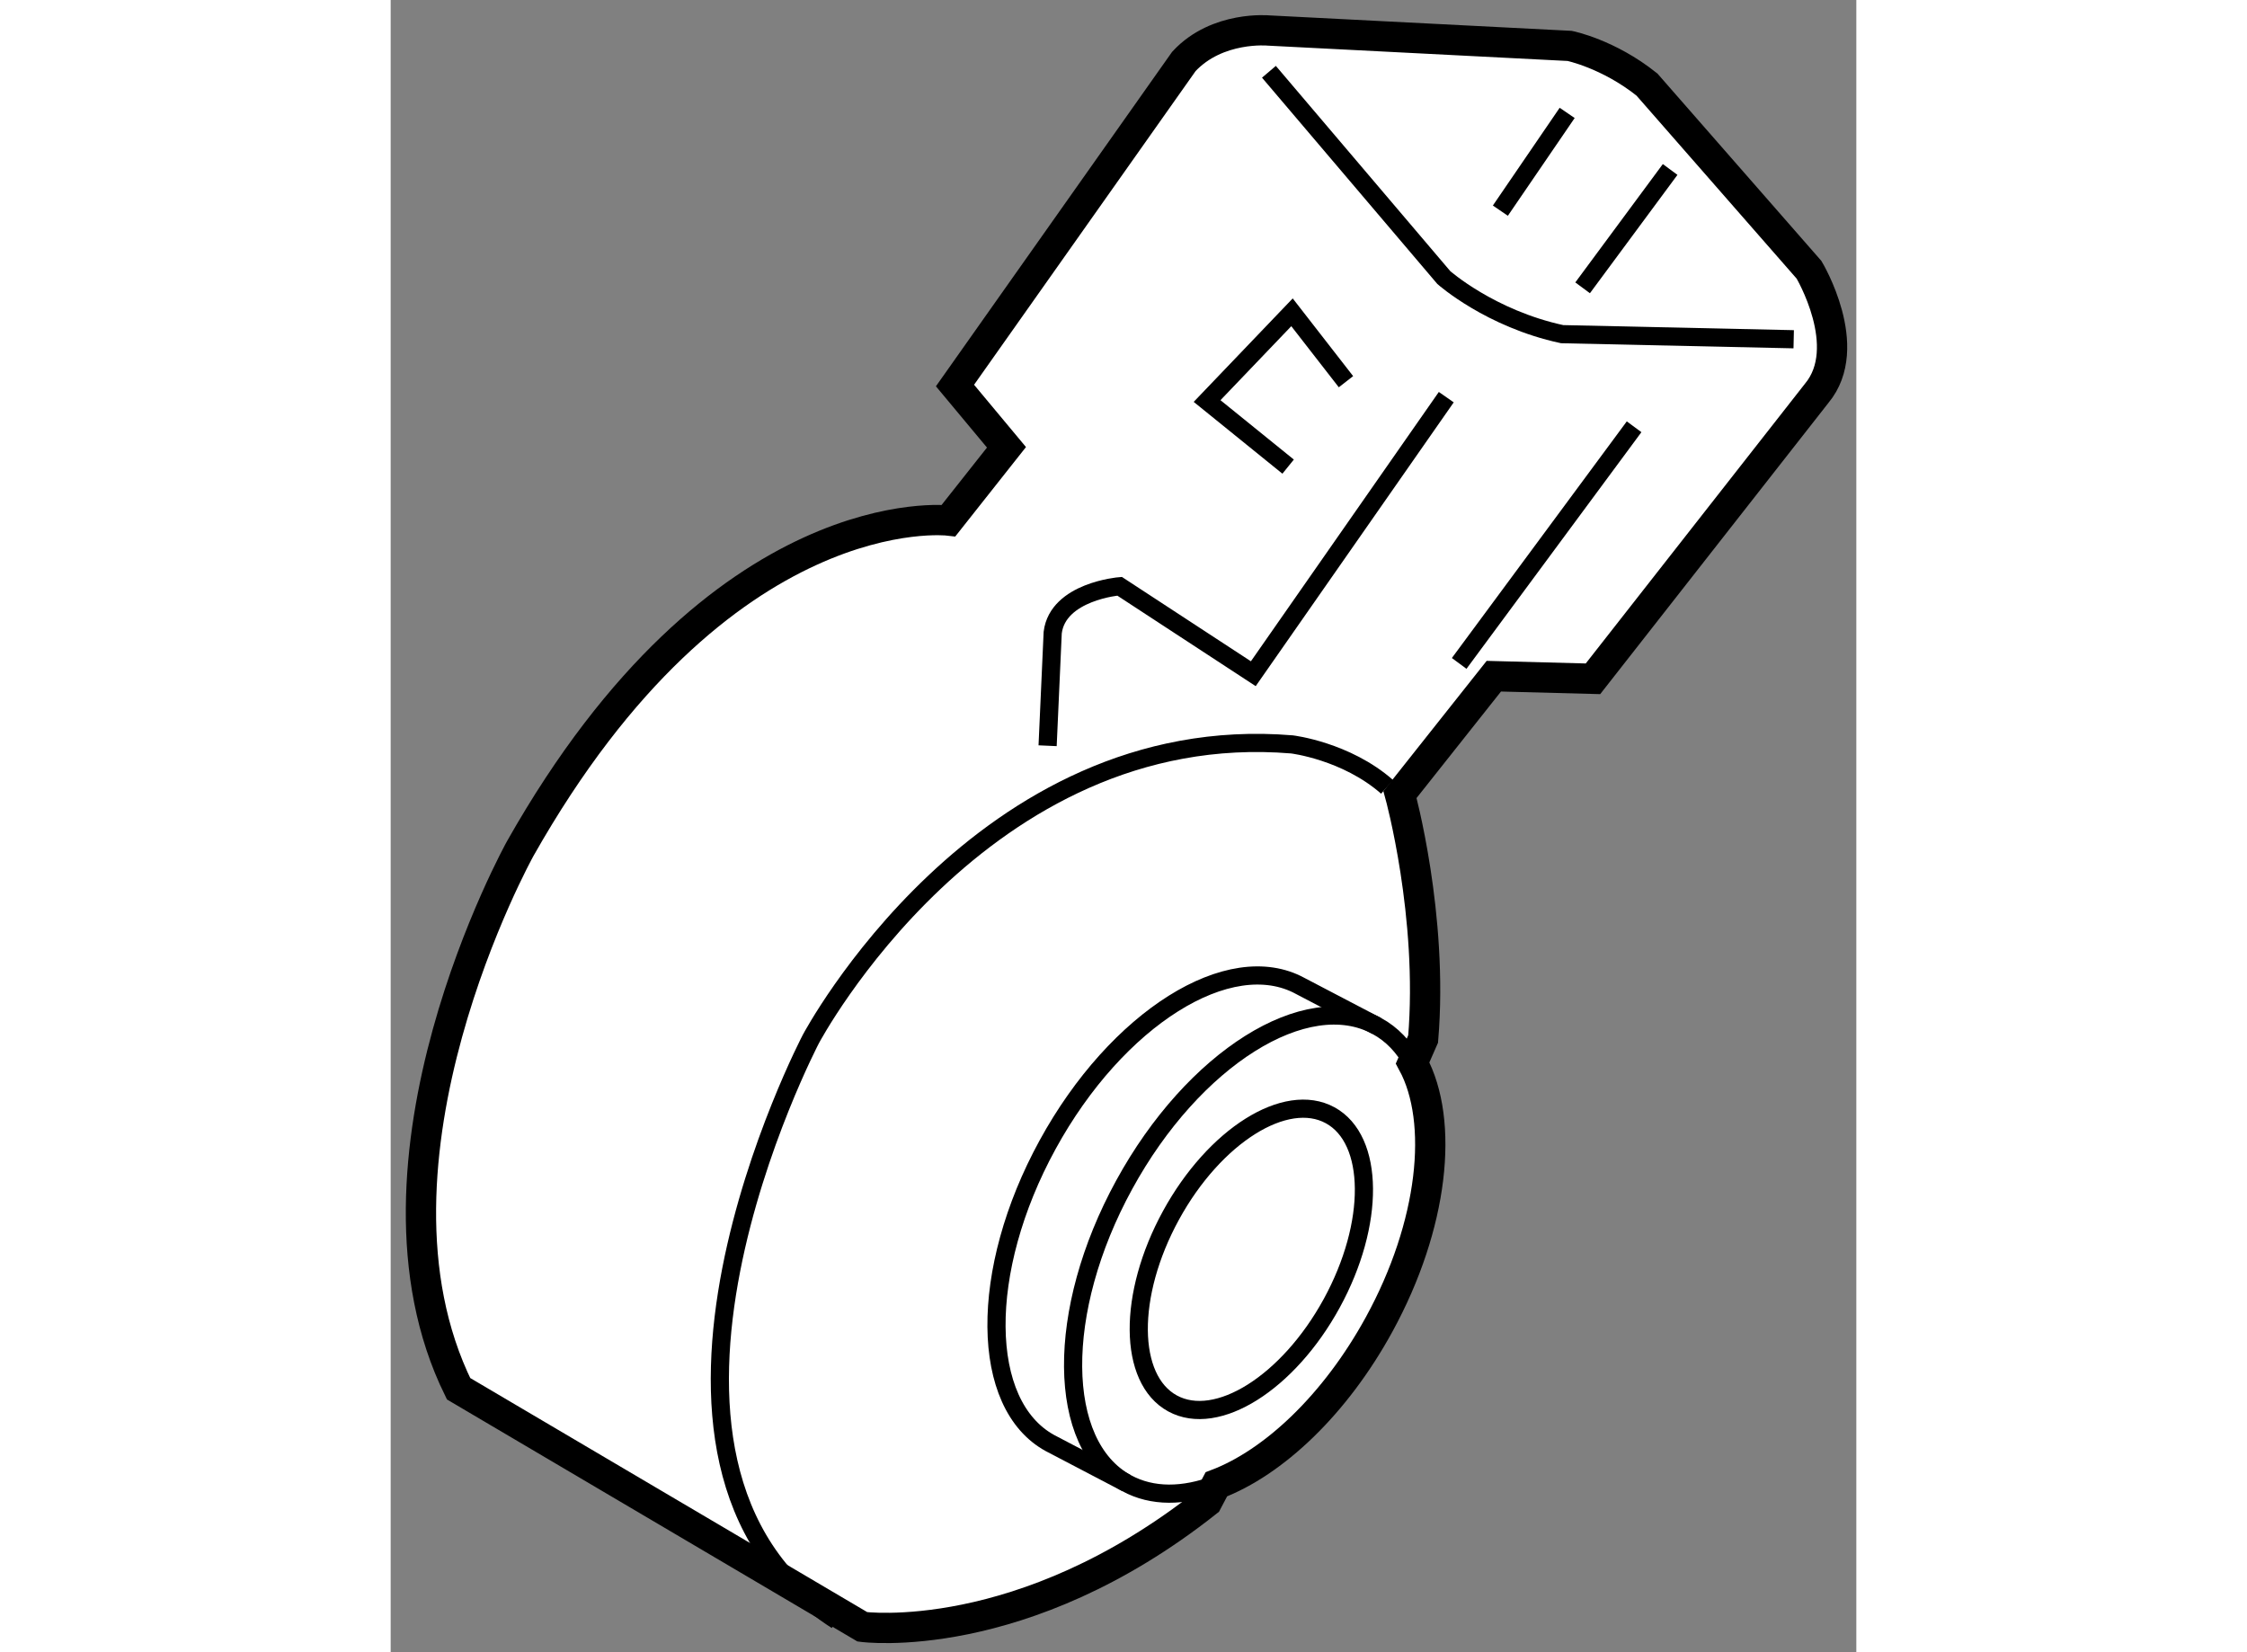
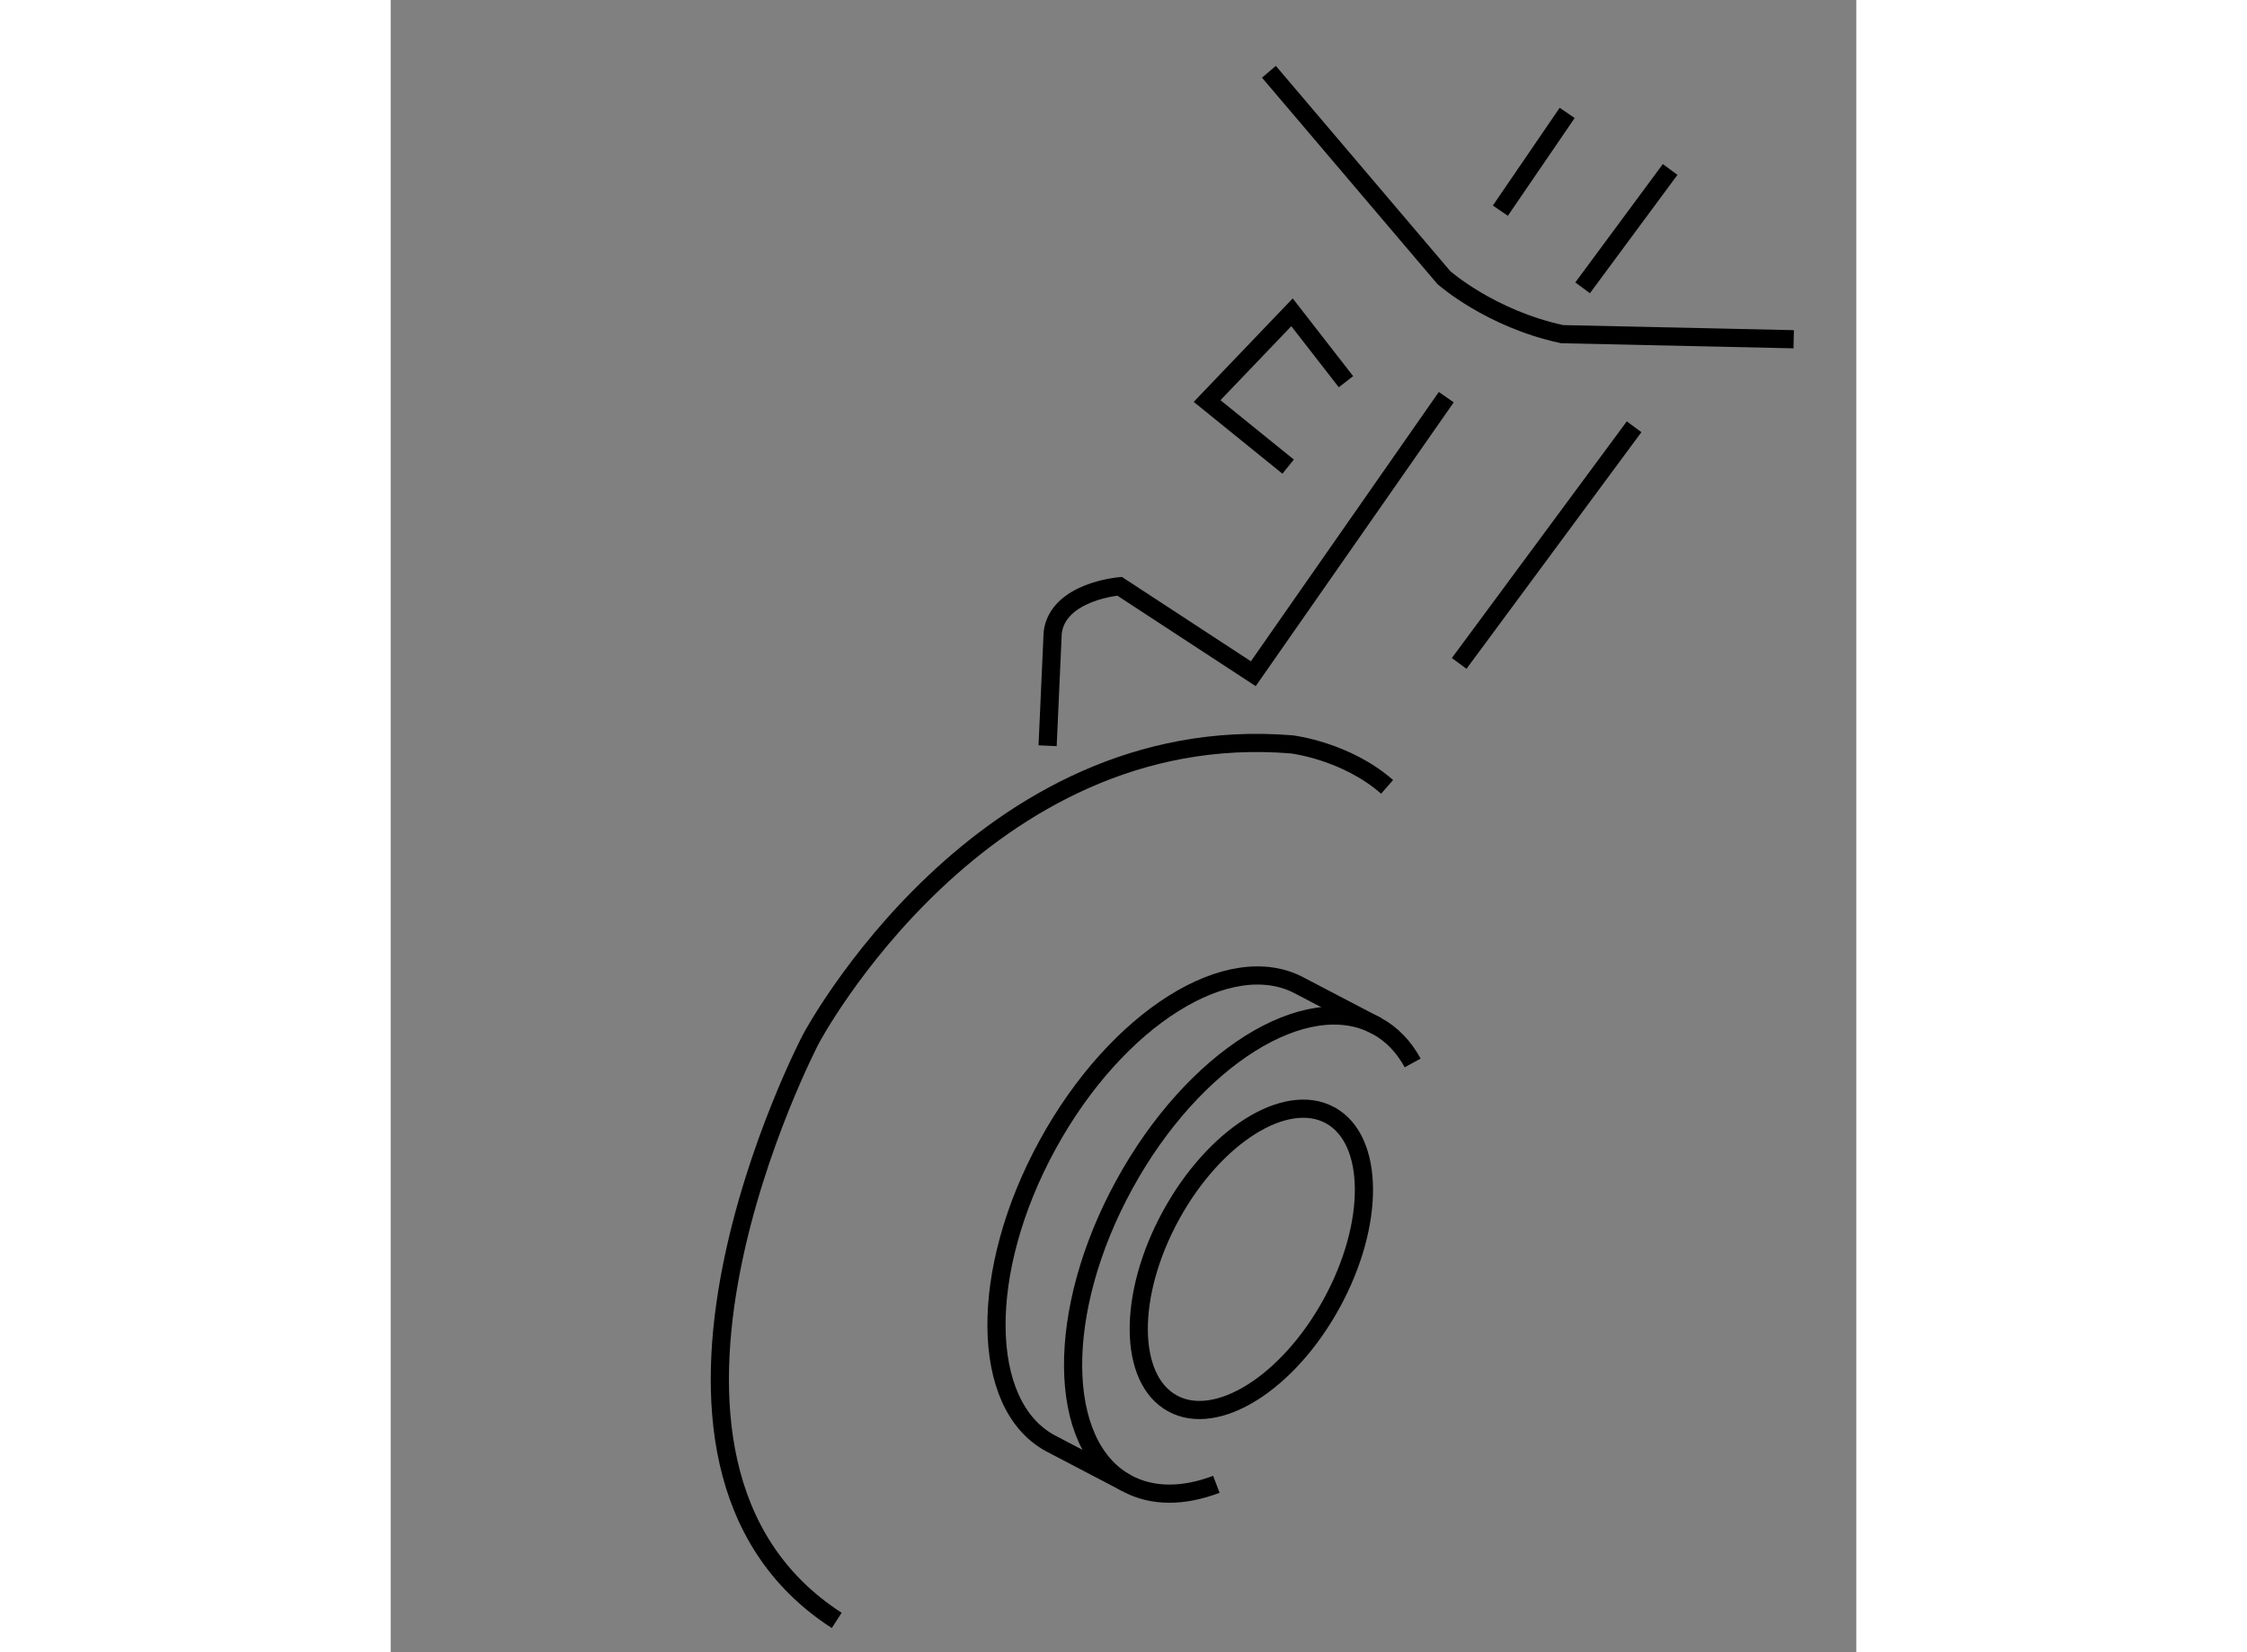
<svg xmlns="http://www.w3.org/2000/svg" version="1.1" x="0px" y="0px" width="244.8px" height="180px" viewBox="201.722 45.439 24.198 27.278" enable-background="new 0 0 244.8 180" xml:space="preserve">
  <rect x="201.722" y="45.439" width="24.198" height="27.278" fill="#808080" stroke="none" />
  <g>
-     <path fill="#FFFFFF" stroke="#000000" stroke-width="0.5" d="M215.354,69.945c0.944-0.357,1.963-1.315,2.688-2.641    c0.896-1.637,1.076-3.349,0.552-4.316l0.174-0.396c0.17-2.038-0.382-4.035-0.382-4.035l1.549-1.954l1.637,0.043l3.694-4.714    c0.637-0.765-0.127-2.039-0.127-2.039l-2.676-3.058c-0.637-0.509-1.275-0.638-1.275-0.638l-4.967-0.254    c0,0-0.851-0.084-1.403,0.51l-3.779,5.351l0.85,1.02l-0.956,1.209c0,0-3.759-0.445-7.072,5.416c0,0-2.867,5.16-1.018,8.918    l6.667,3.931c0,0,2.634,0.358,5.691-2.063L215.354,69.945z" />
    <path fill="none" stroke="#000000" stroke-width="0.3" d="M216.222,46.624l2.887,3.397c0,0,0.764,0.679,1.954,0.935l3.823,0.084" />
    <path fill="none" stroke="#000000" stroke-width="0.3" d="M218.595,62.988c-0.145-0.265-0.342-0.475-0.592-0.61    c-1.162-0.636-3.03,0.536-4.17,2.621c-1.142,2.085-1.122,4.292,0.039,4.927c0.425,0.232,0.941,0.224,1.482,0.019" />
    <ellipse transform="matrix(-0.877 -0.48 0.48 -0.877 373.556 227.895)" fill="none" stroke="#000000" stroke-width="0.3" cx="215.937" cy="66.151" rx="1.513" ry="2.712" />
    <path fill="none" stroke="#000000" stroke-width="0.3" d="M213.872,69.926l-1.263-0.661c-1.163-0.634-1.183-2.842-0.041-4.927    c1.141-2.085,3.008-3.257,4.171-2.621l1.264,0.661" />
    <path fill="none" stroke="#000000" stroke-width="0.3" d="M209.086,72.192c-4.077-2.634-0.426-9.6-0.426-9.6    s2.803-5.288,7.942-4.863c0,0,0.893,0.106,1.571,0.701" />
    <path fill="none" stroke="#000000" stroke-width="0.3" d="M219.15,51.996l-3.186,4.566l-2.208-1.444c0,0-1.02,0.084-1.104,0.765    l-0.084,1.868" />
    <line fill="none" stroke="#000000" stroke-width="0.3" x1="222.251" y1="52.485" x2="219.363" y2="56.392" />
    <line fill="none" stroke="#000000" stroke-width="0.3" x1="221.146" y1="47.303" x2="220.043" y2="48.917" />
    <line fill="none" stroke="#000000" stroke-width="0.3" x1="222.846" y1="48.237" x2="221.401" y2="50.191" />
    <polyline fill="none" stroke="#000000" stroke-width="0.3" points="217.494,51.741 216.603,50.595 215.201,52.06 216.539,53.143       " />
  </g>
</svg>